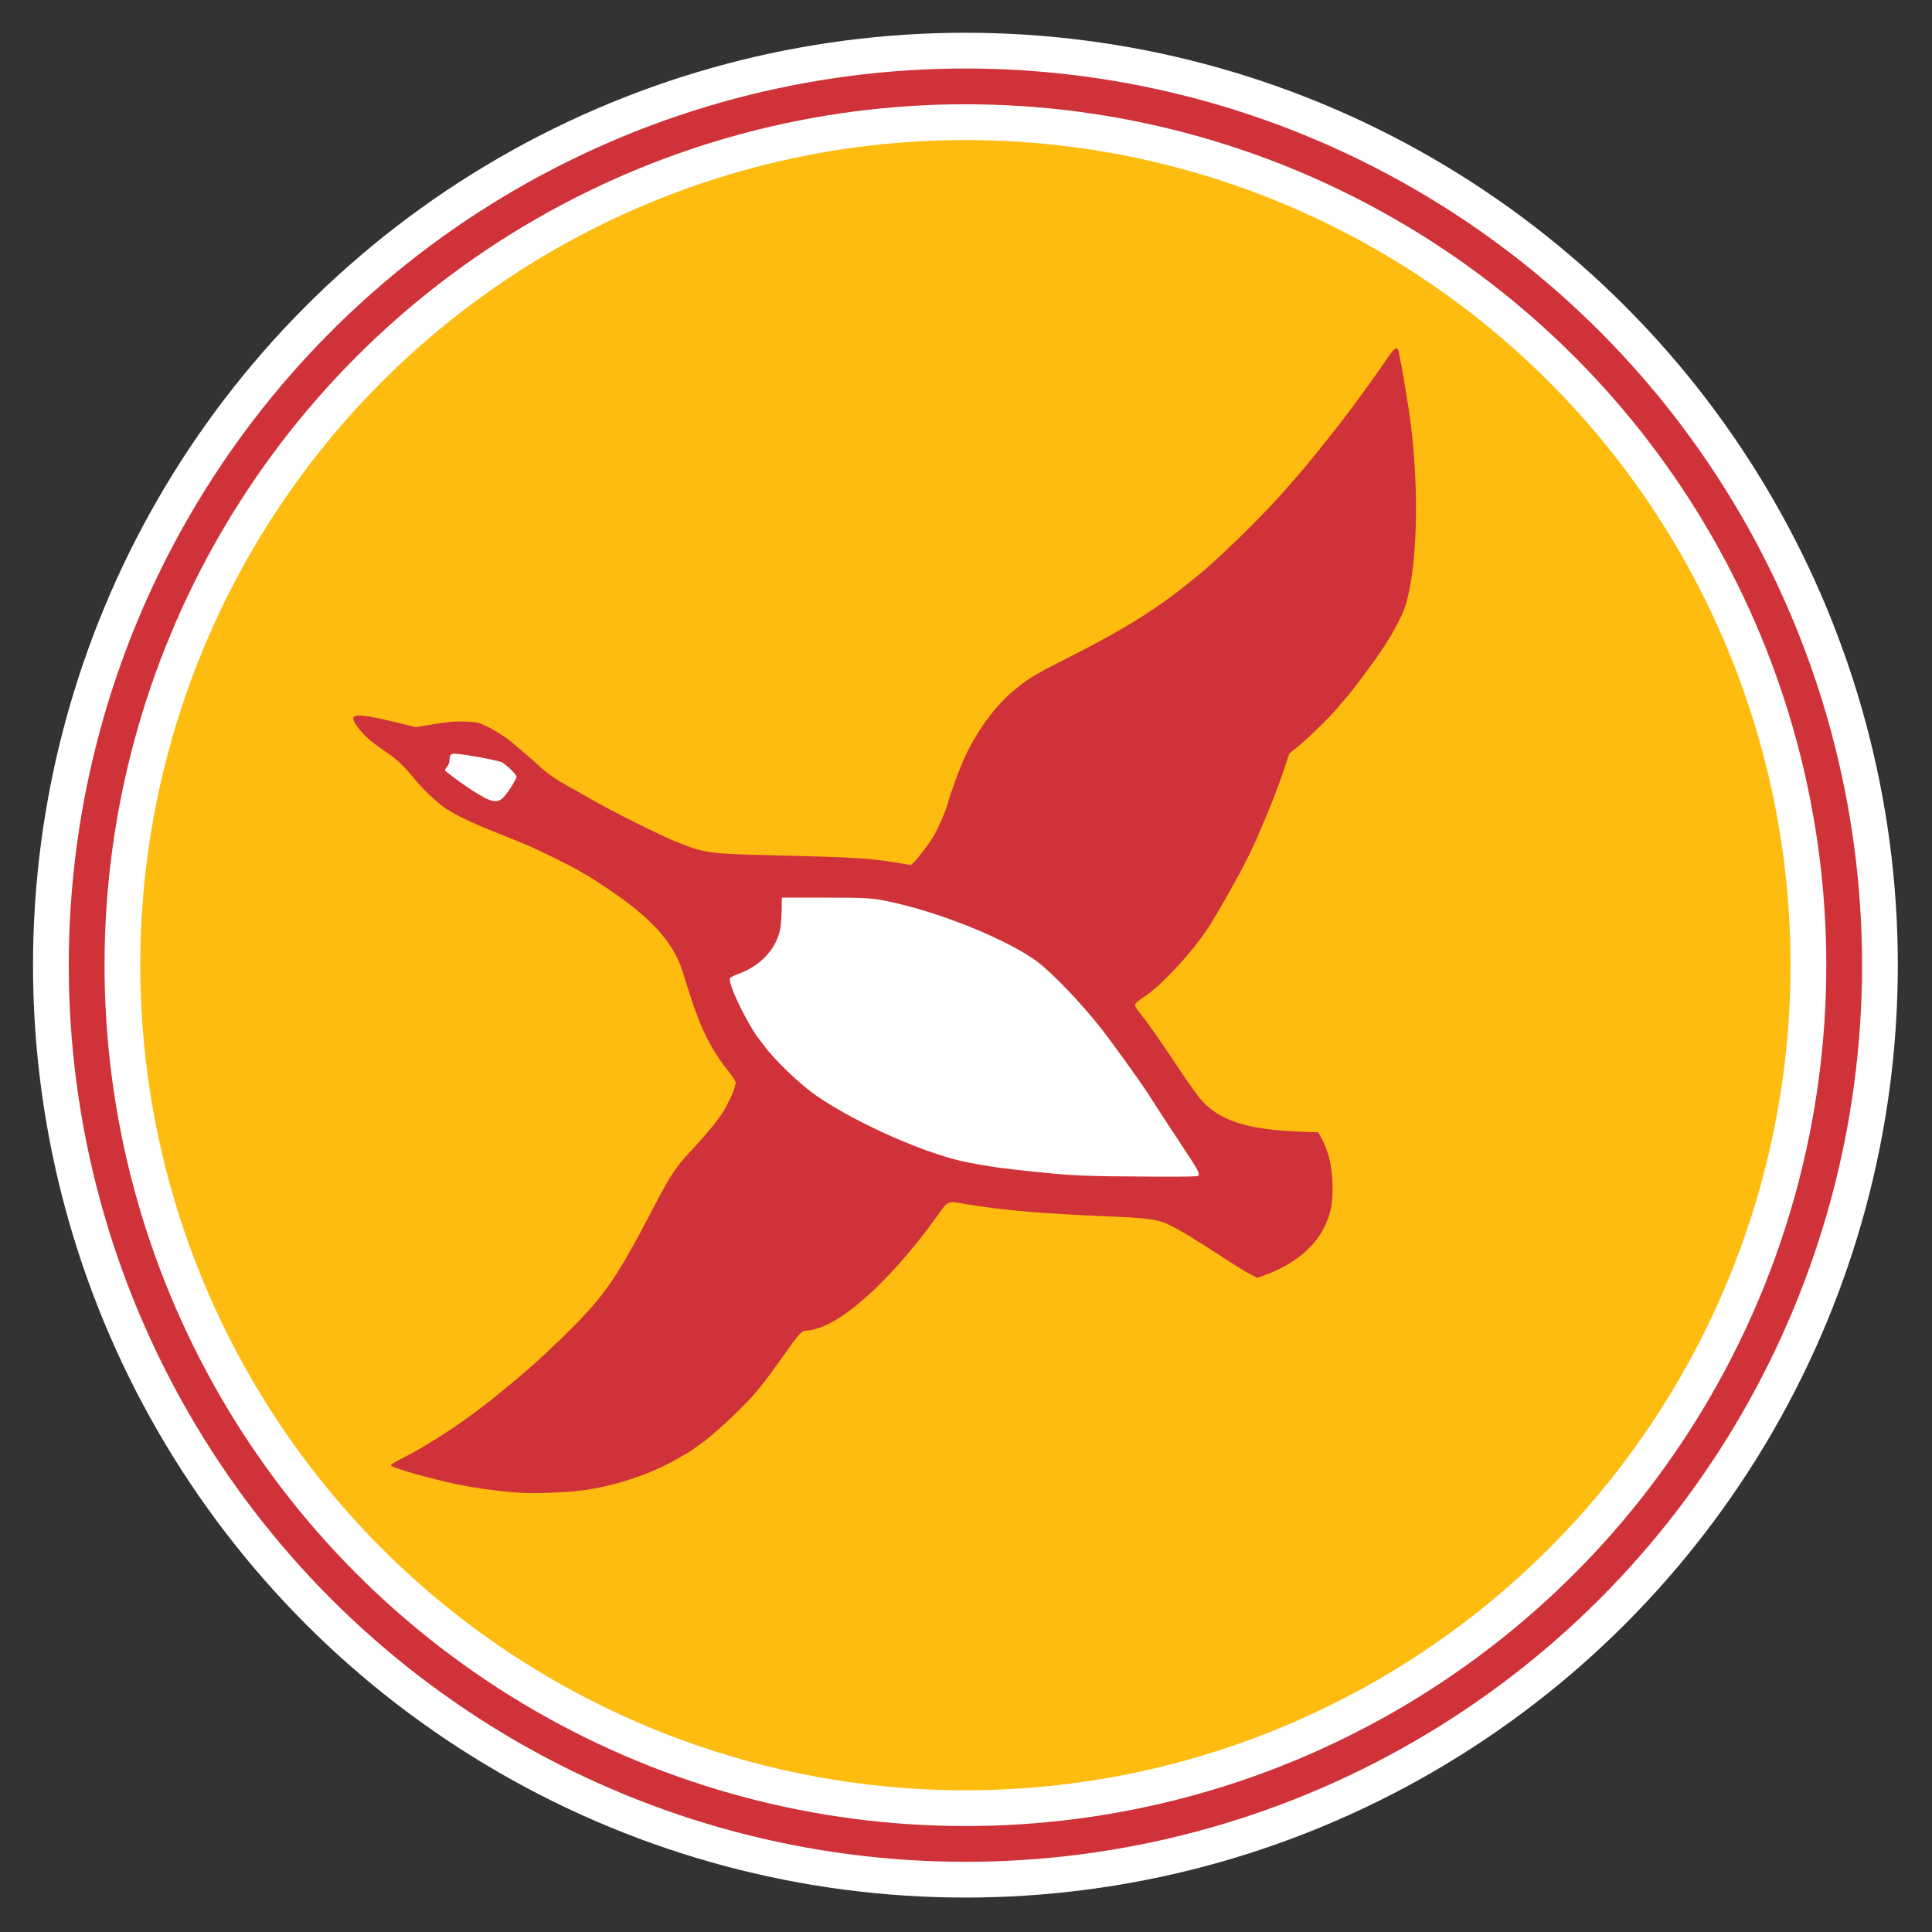
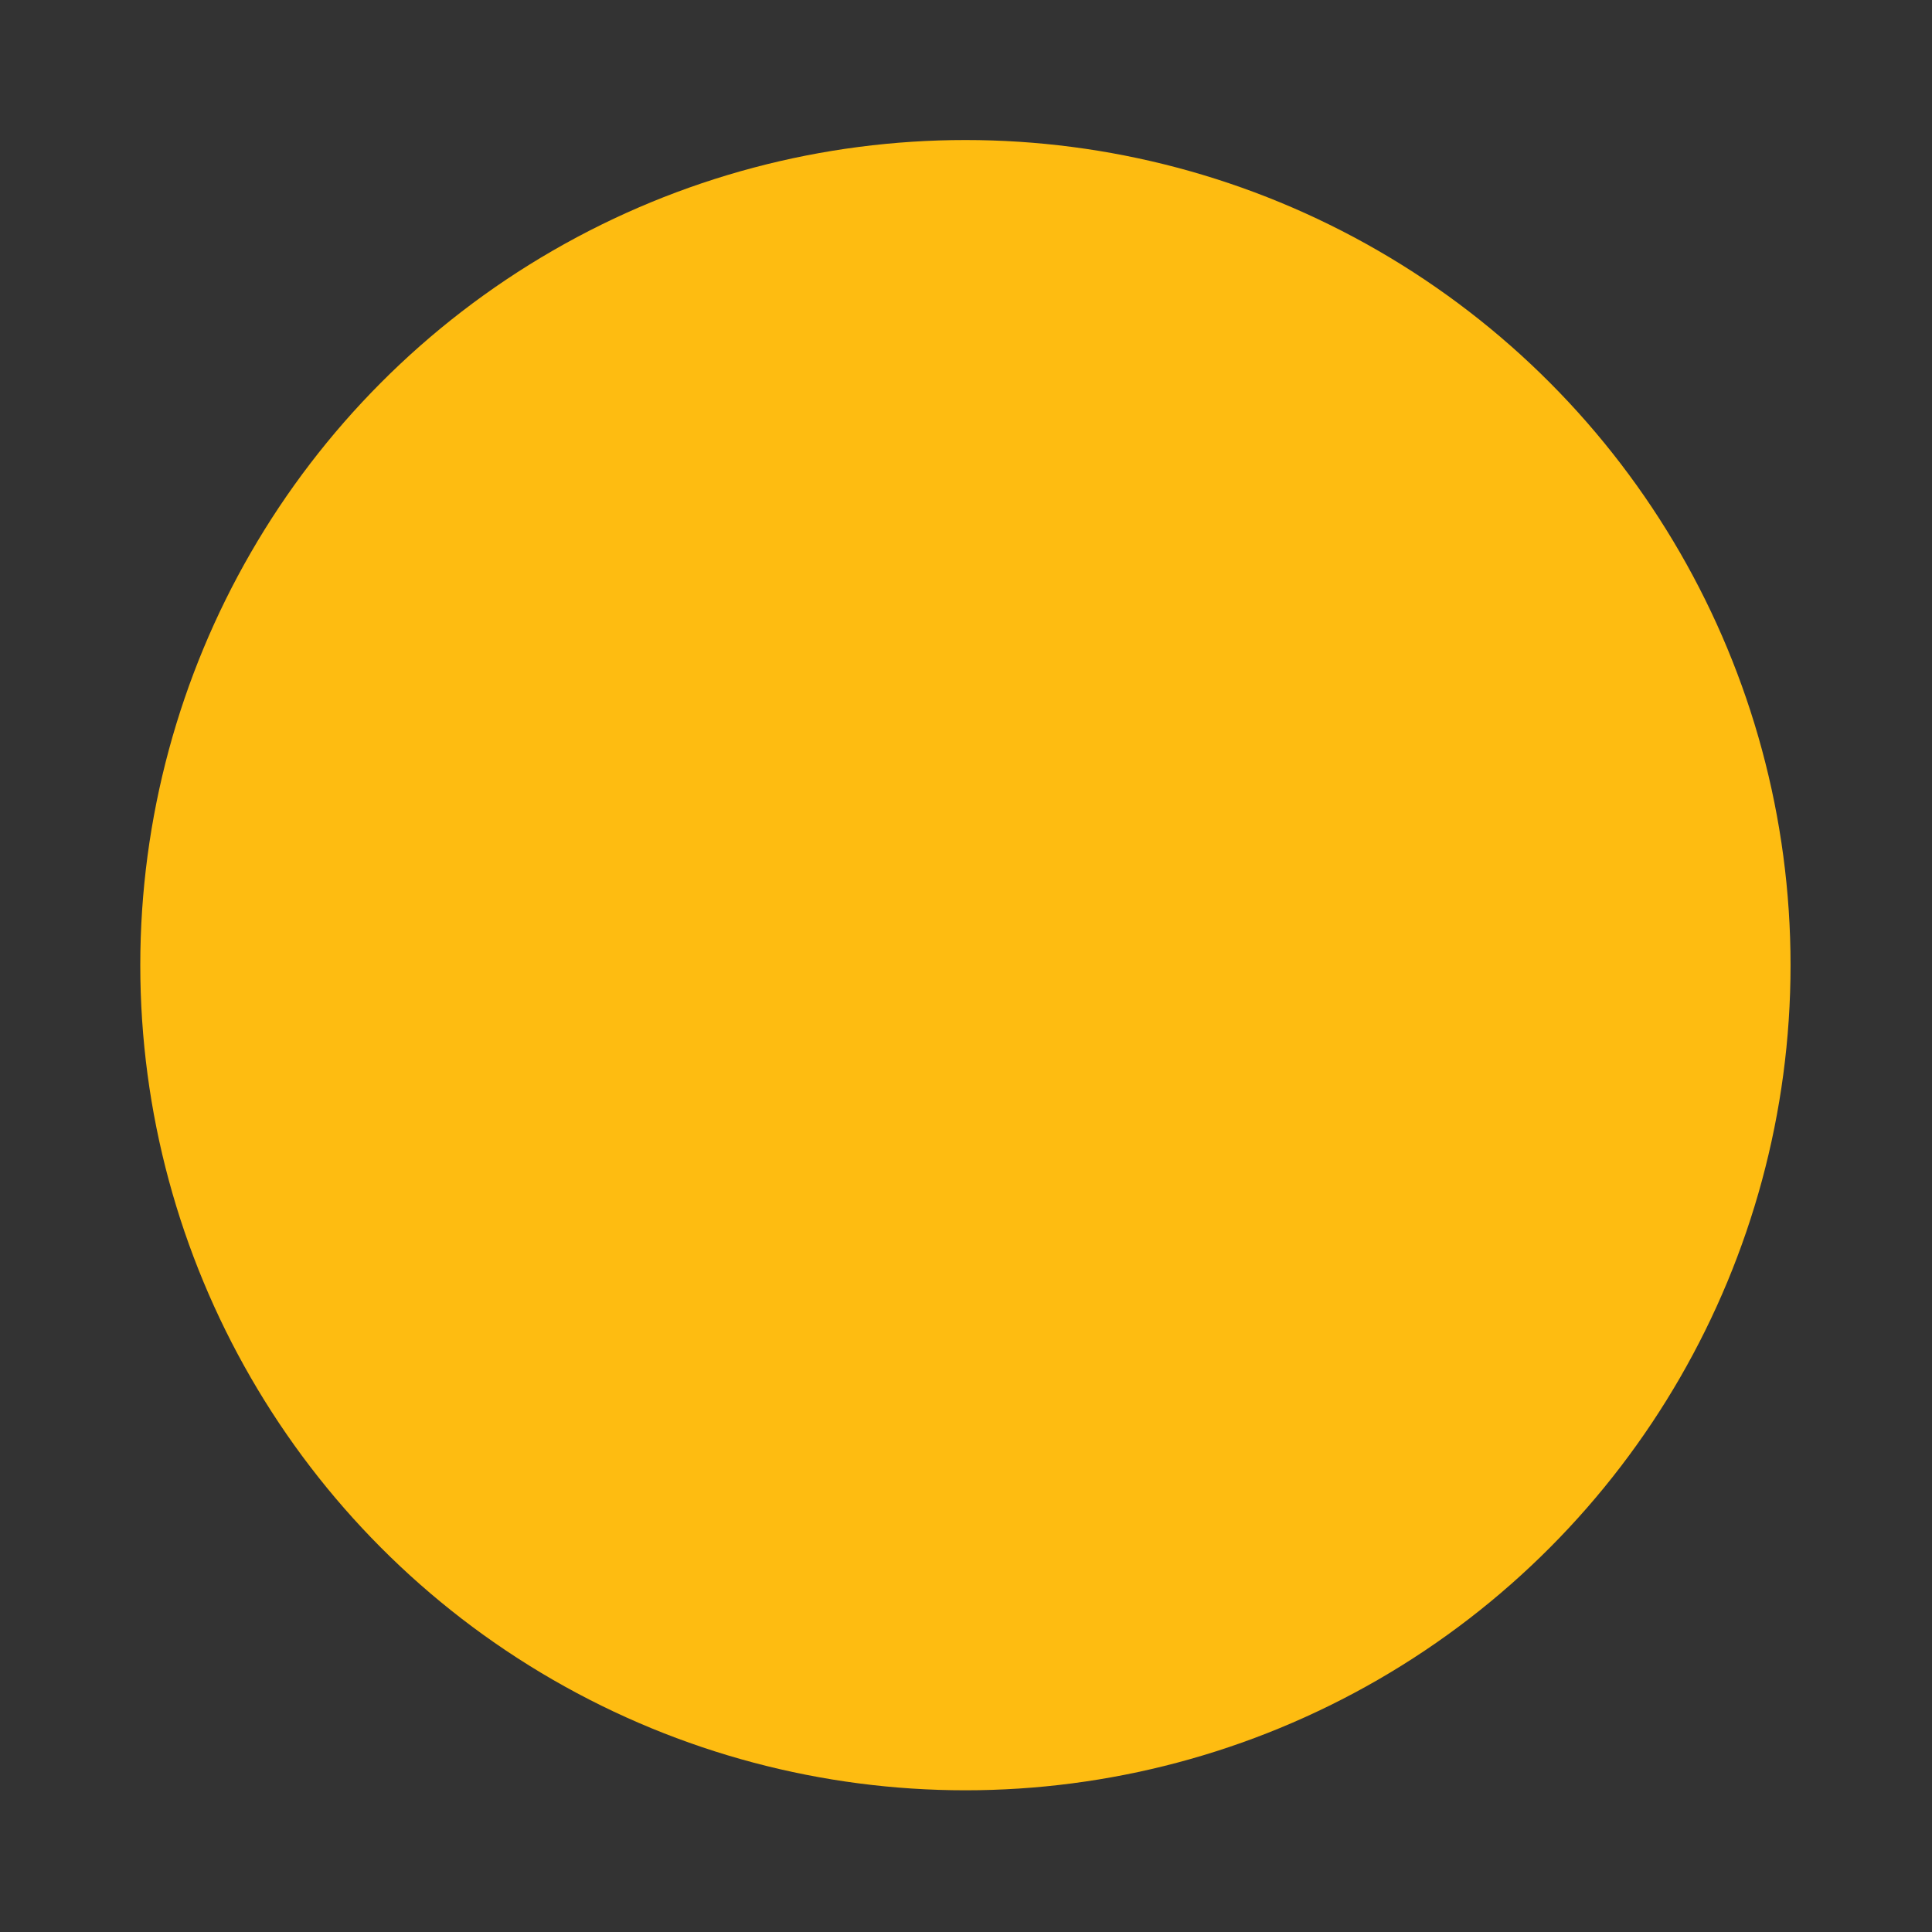
<svg xmlns="http://www.w3.org/2000/svg" width="1500" height="1500" viewBox="0 0 79.375 79.375" version="1.1" id="svg1" xml:space="preserve">
  <rect x="0" y="0" width="79.375" height="79.375" fill="#333333" stroke="none" />
  <defs id="defs1">
    <style id="style1"> .st0 { fill: #febc11; } </style>
  </defs>
  <g id="layer1" style="display:inline" transform="matrix(0.113,0,0,0.113,23.54,17.016)">
-     <circle style="display:inline;opacity:1;fill:#ffffff;stroke:#d9d9d9;stroke-width:0;stroke-dasharray:none;fill-opacity:1" id="circle4" cy="200.327" cx="142.686" r="339" />
-     <circle style="display:inline;opacity:1;fill:#cf3238;fill-opacity:1;stroke:#d9d9d9;stroke-width:0;stroke-dasharray:none" id="circle3" cy="200.327" cx="142.686" r="326" />
-     <circle style="display:inline;opacity:1;fill:#ffffff;stroke:#d9d9d9;stroke-width:0;stroke-dasharray:none;fill-opacity:1" id="circle2" cy="200.327" cx="142.686" r="313" />
    <circle style="display:inline;opacity:1;fill:#febc11;fill-opacity:1;stroke:#d9d9d9;stroke-width:0;stroke-dasharray:none" id="circle1" cy="200.327" cx="142.686" r="300" />
-     <path style="display:inline;fill:#ffffff;stroke-width:1.343;fill-opacity:1" d="m 197.676,284.722 c -9.699,-0.22 -32.916,-2.371 -42.889,-3.974 -15.229,-2.448 -24.218,-5.188 -40.121,-12.227 -11.797,-5.222 -22.799,-11.128 -30.491,-16.37 -6.974,-4.752 -17.5,-14.781 -22.188,-21.142 -1.249,-1.694 -2.563,-3.438 -2.92,-3.874 -0.357,-0.437 -1.791,-2.783 -3.187,-5.213 -4.689,-8.165 -8.423,-17.083 -7.659,-18.293 0.241,-0.382 1.712,-1.156 3.268,-1.719 9.088,-3.291 15.356,-9.851 17.249,-18.054 0.301,-1.303 0.592,-4.822 0.646,-7.819 l 0.1,-5.45 h 17.771 c 18.715,0 19.859,0.094 29.856,2.446 20.551,4.835 46.267,15.605 57.338,24.013 6.041,4.588 17.197,16.225 25.29,26.382 4.54,5.697 16.48,22.261 19.985,27.724 5.703,8.888 7.81,12.123 14.078,21.608 3.547,5.368 6.492,10.06 6.543,10.426 0.266,1.891 0.673,1.854 -18.856,1.75 -10.361,-0.055 -21.077,-0.151 -23.814,-0.213 z M -30.994,140.865 c -3.569,-1.62 -17.146,-10.899 -17.146,-11.718 0,-0.118 0.427,-0.757 0.948,-1.42 0.521,-0.663 0.948,-1.799 0.948,-2.524 0,-2.212 0.455,-2.818 2.113,-2.818 3.11,0 18.398,2.822 19.617,3.62 2.137,1.4 5.756,5.011 5.756,5.742 0,0.981 -3.197,6.141 -5.133,8.284 -1.903,2.106 -3.807,2.33 -7.103,0.834 z" id="path2" />
-     <path style="display:inline;opacity:1;fill:#cf3238;stroke-width:1.192" d="m -17.996,392.208 c -6.365,-0.262 -16.462,-1.56 -23.75,-3.055 -10.075,-2.066 -24.171,-6.09 -24.453,-6.98 -0.073,-0.231 2.089,-1.541 4.804,-2.911 8.437,-4.256 20.985,-12.445 30.158,-19.682 3.355,-2.646 8.738,-7.014 9.908,-8.039 0.826,-0.723 2.055,-1.777 2.732,-2.342 5.662,-4.724 13.389,-11.987 20.375,-19.15 10.216,-10.474 15.437,-18.336 27.08,-40.774 6.528,-12.58 8.557,-15.672 14.069,-21.438 1.326,-1.387 3.519,-3.846 4.873,-5.465 1.354,-1.618 2.569,-3.037 2.699,-3.153 0.325,-0.288 2.536,-3.25 3.763,-5.043 1.39,-2.03 4.068,-7.509 4.418,-9.039 0.158,-0.694 0.38,-1.573 0.493,-1.954 0.125,-0.422 -0.758,-1.898 -2.264,-3.783 -6.684,-8.368 -10.407,-15.756 -14.585,-28.942 -0.842,-2.659 -2.014,-6.347 -2.603,-8.197 -3.303,-10.367 -11.455,-19.293 -27.264,-29.853 -3.973,-2.654 -7.324,-4.826 -7.447,-4.826 -0.122,0 -1.473,-0.76 -3.002,-1.689 -2.336,-1.419 -10.103,-5.291 -16.853,-8.401 -1.847,-0.851 -9.066,-3.814 -15.422,-6.33 -6.08,-2.407 -12.49,-5.517 -15.738,-7.638 -3.256,-2.125 -8.189,-6.757 -11.538,-10.832 -4.108,-4.999 -6.446,-7.204 -10.686,-10.078 -5.285,-3.582 -7.865,-5.862 -10.16,-8.98 -3.786,-5.143 -1.069,-5.326 16.122,-1.088 l 5.121,1.263 6.649,-1.11 c 5.238,-0.874 7.632,-1.073 11.283,-0.939 4.417,0.163 4.802,0.253 8.197,1.909 1.959,0.956 4.858,2.678 6.442,3.828 2.617,1.899 9.579,7.835 13.294,11.335 1.723,1.623 5.95,4.485 9.257,6.268 1.272,0.686 4.866,2.726 7.987,4.534 8.192,4.746 25.795,13.542 32.157,16.069 9.988,3.966 11.328,4.143 35.73,4.713 27.785,0.649 33.749,1.009 43.622,2.628 l 5.37,0.881 1.09,-1.01 c 1.411,-1.307 5.499,-6.702 7.193,-9.494 1.577,-2.598 4.449,-9.252 5.138,-11.903 0.795,-3.059 3.594,-10.834 5.408,-15.027 4.663,-10.777 11.743,-20.52 19.402,-26.7 4.648,-3.751 7.678,-5.576 17.234,-10.379 20.819,-10.465 33.207,-18.073 45.145,-27.727 1.595,-1.29 3.486,-2.81 4.204,-3.38 3.703,-2.94 13.07,-11.715 19.605,-18.365 8.363,-8.512 9.19,-9.413 17.85,-19.477 4.082,-4.743 14.093,-17.342 18.075,-22.747 5.543,-7.523 10.047,-13.821 12.683,-17.737 2.996,-4.45 3.867,-4.922 4.417,-2.395 0.964,4.437 3.385,18.733 4.123,24.347 3.359,25.55 2.623,54.059 -1.748,67.707 -1.219,3.807 -3.997,9.09 -7.987,15.192 -3.43,5.245 -11.68,16.319 -13.891,18.647 -0.659,0.694 -1.806,2.053 -2.55,3.021 -2.025,2.636 -11.448,11.867 -14.809,14.508 l -2.949,2.317 -2.397,7.152 c -2.076,6.195 -4.608,12.568 -9.396,23.655 -3.164,7.325 -9.834,19.708 -16.642,30.896 -5.551,9.121 -17.462,22.255 -24.201,26.683 -2.291,1.506 -3.468,2.545 -3.468,3.064 0,0.432 0.57,1.481 1.267,2.333 3.068,3.747 8.388,11.337 15.942,22.747 2.515,3.799 5.667,8.129 7.003,9.623 6.616,7.397 16.529,10.6 35.095,11.341 l 7.318,0.292 1.342,2.537 c 2.388,4.514 3.543,9.34 3.802,15.884 0.302,7.618 -0.655,11.982 -3.887,17.73 -3.706,6.59 -11.309,12.377 -20.735,15.781 l -2.664,0.962 -2.38,-1.165 c -1.309,-0.641 -5.88,-3.453 -10.157,-6.251 -9.999,-6.54 -15.829,-10.071 -19.715,-11.942 -3.984,-1.918 -7.787,-2.416 -23.161,-3.033 -22.547,-0.905 -38.286,-2.282 -50.862,-4.452 -6.545,-1.129 -6.056,-1.337 -10.117,4.313 -17.276,24.04 -35.842,40.563 -46.757,41.613 -2.87,0.276 -2.517,-0.093 -10.172,10.623 -2.725,3.815 -5.448,7.522 -6.051,8.239 -0.603,0.717 -1.747,2.135 -2.543,3.153 -3.294,4.209 -14.267,14.658 -19.36,18.435 -2.89,2.144 -5.633,4.067 -6.095,4.275 -0.462,0.208 -1.503,0.778 -2.312,1.267 -10.625,6.42 -25.048,11.137 -38.252,12.512 -4.66,0.485 -14.395,0.803 -18.916,0.617 z M 227.538,276.77 c 0.116,-1.223 -0.385,-2.112 -5.837,-10.363 -5.559,-8.413 -7.429,-11.283 -12.487,-19.166 -3.109,-4.845 -13.7,-19.537 -17.727,-24.591 -7.179,-9.009 -17.074,-19.331 -22.432,-23.4 -9.82,-7.458 -32.629,-17.011 -50.858,-21.299 -8.867,-2.086 -9.882,-2.169 -26.482,-2.169 H 75.952 l -0.088,4.834 c -0.049,2.659 -0.307,5.78 -0.573,6.936 -1.679,7.275 -7.239,13.095 -15.3,16.014 -1.381,0.5 -2.685,1.186 -2.899,1.525 -0.677,1.074 2.635,8.984 6.794,16.226 1.238,2.156 2.51,4.237 2.827,4.624 0.317,0.387 1.482,1.934 2.59,3.437 4.159,5.642 13.495,14.538 19.681,18.752 14.765,10.061 40.247,21.22 54.646,23.931 9.015,1.697 11.247,2.011 23.54,3.308 14.64,1.544 18.504,1.707 43.611,1.841 13.112,0.07 16.72,-0.024 16.759,-0.437 z M -25.072,139.099 c 1.717,-1.901 4.553,-6.477 4.553,-7.348 0,-0.649 -3.21,-3.851 -5.106,-5.093 -1.082,-0.709 -14.642,-3.211 -17.4,-3.211 -1.471,0 -1.874,0.538 -1.874,2.5 0,0.643 -0.378,1.651 -0.841,2.239 -0.462,0.588 -0.841,1.155 -0.841,1.259 0,0.339 5.991,4.768 9.744,7.202 7.085,4.597 9.392,5.078 11.764,2.452 z" id="path1" />
  </g>
</svg>